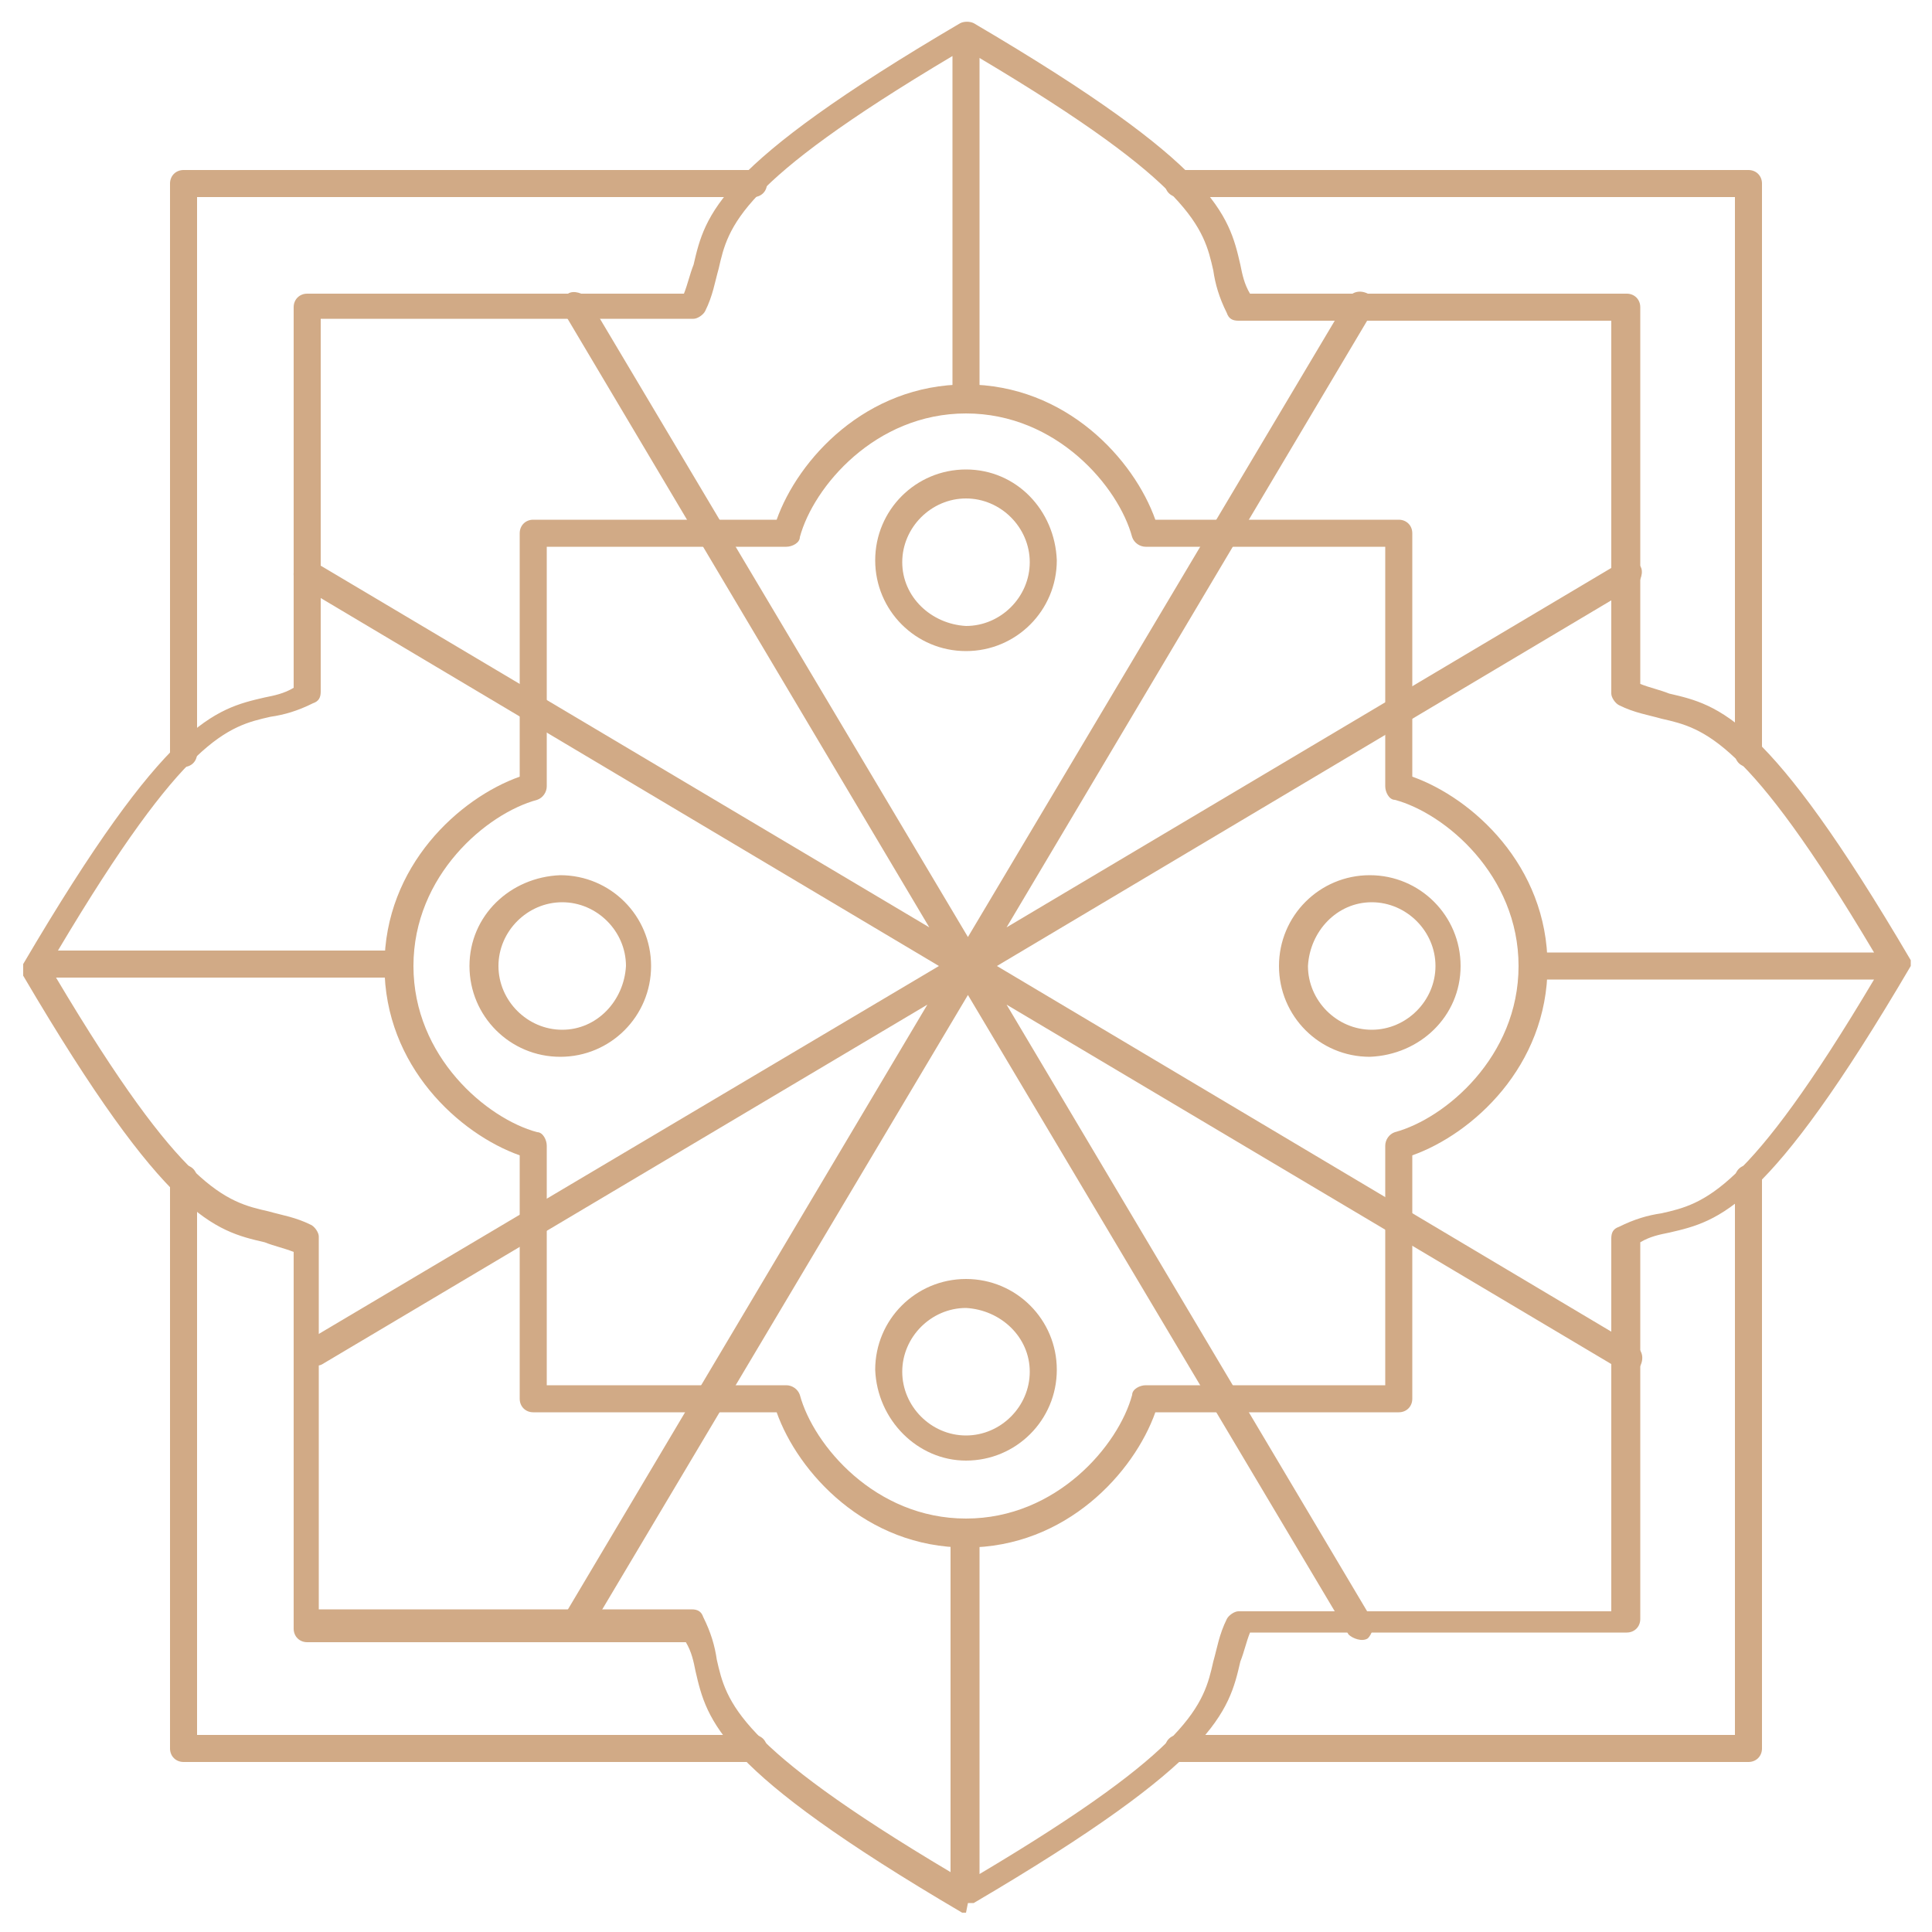
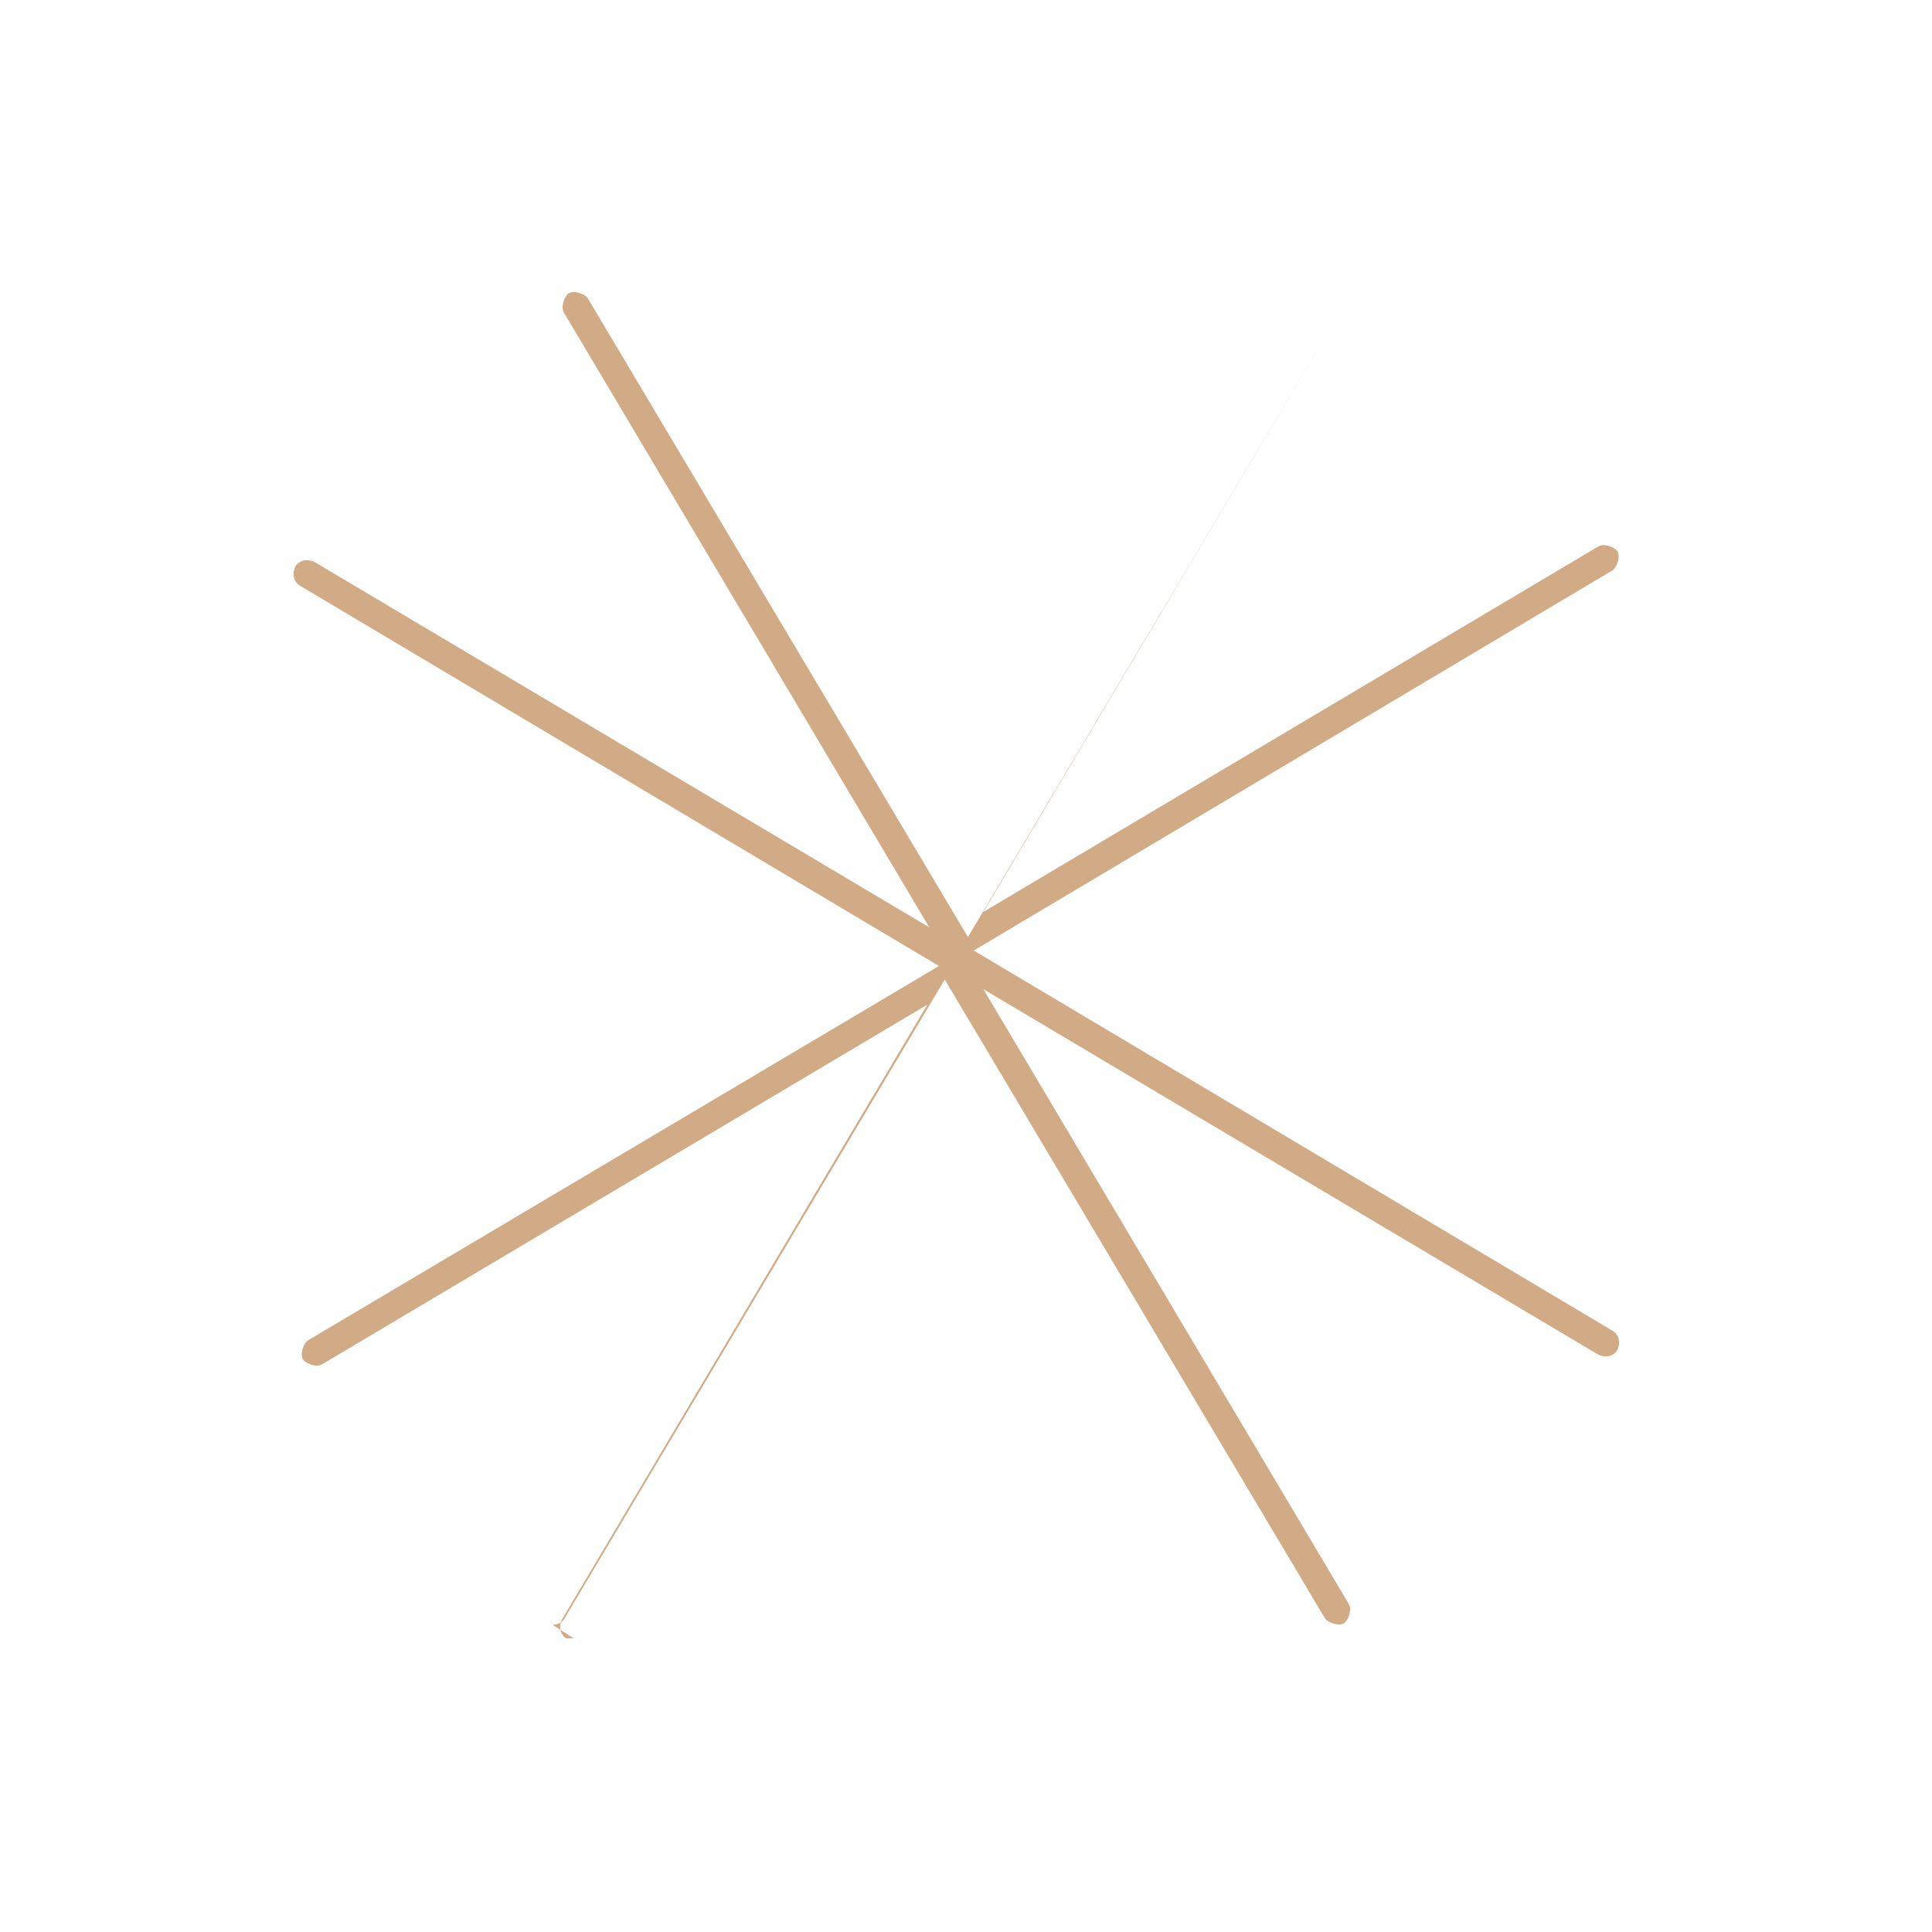
<svg xmlns="http://www.w3.org/2000/svg" xmlns:ns1="http://www.inkscape.org/namespaces/inkscape" id="svg5" version="1.1" viewBox="0 0 100 100">
  <g id="g13835" ns1:label="Islamic Pattern 3" ns1:path-effect="#path-effect13947;#path-effect13951">
-     <path d="M50,99h0s0,0,0,0h0s0,0,0,0h0s0,0,0,0h0s0,0,0,0h0c0,0-.2,0-.2,0h0s0,0,0,0h0s0,0,0,0h0s0,0,0,0c0,0,0,0,0,0-12.6-7.4-13.2-9.9-13.8-12.5-.1-.5-.2-1-.5-1.5H15.9c-.4,0-.7-.3-.7-.7v-19.5c-.5-.2-1-.3-1.5-.5-2.6-.6-5.1-1.2-12.5-13.8,0,0,0,0,0,0h0s0,0,0,0h0s0,0,0,0,0,0,0,0t0,0s0,0,0,0t0,0h0s0,0,0,0c0,0,0,0,0,0,0,0,0,0,0,0,0,0,0,0,0,0,0,0,0,0,0-.1h0s0,0,0,0h0s0,0,0,0h0s0,0,0,0c0,0,0,0,0,0h0s0,0,0,0c0,0,0,0,0,0h0s0,0,0,0,0,0,0,0c0,0,0,0,0,0h0s0,0,0,0h0s0,0,0,0,0,0,0,0h0s0,0,0,0c0,0,0,0,0,0h0c0-.2,0-.4,0-.5,7.4-12.6,9.9-13.2,12.5-13.8.5-.1,1-.2,1.5-.5V15.9c0-.4.3-.7.7-.7h19.5c.2-.5.3-1,.5-1.5.6-2.6,1.2-5.1,13.8-12.5,0,0,0,0,0,0,.2-.1.5-.1.7,0,12.6,7.4,13.2,9.9,13.8,12.5.1.5.2,1,.5,1.5h19.5c.4,0,.7.3.7.7v19.5c.5.2,1,.3,1.5.5,2.6.6,5.1,1.2,12.5,13.8,0,0,0,.1,0,.2h0s0,0,0,0h0s0,0,0,0h0s0,0,0,0h0s0,0,0,0h0s0,0,0,0h0s0,0,0,0h0s0,0,0,0h0s0,0,0,0h0s0,0,0,0h0s0,0,0,0h0s0,0,0,0h0s0,0,0,0h0s0,0,0,0h0s0,0,0,0h0s0,0,0,0h0s0,0,0,0h0s0,0,0,0h0s0,0,0,0c0,0,0,0,0,0h0s0,0,0,0h0s0,0,0,0h0s0,0,0,0h0s0,0,0,0h0s0,0,0,0h0s0,0,0,0h0s0,0,0,0h0s0,0,0,0h0s0,0,0,0h0s0,0,0,0h0s0,0,0,0h0s0,0,0,0c0,0,0,0,0,0h0s0,0,0,0h0s0,0,0,0c0,0,0,0,0,0h0s0,0,0,0c0,0,0,0,0,0h0s0,0,0,0h0s0,0,0,0,0,0,0,0h0s0,0,0,0h0s0,0,0,0c0,0,0,0,0,0h0s0,0,0,0c0,0,0,0,0,.1h0s0,0,0,0,0,0,0,0c0,0,0,0,0,0h0s0,0,0,0c0,0,0,0,0,0t0,0s0,0,0,0t0,0h0s0,0,0,0h0s0,0,0,0c-7.4,12.6-9.9,13.2-12.5,13.8-.5.1-1,.2-1.5.5v19.5c0,.4-.3.7-.7.7h-19.5c-.2.5-.3,1-.5,1.5-.6,2.6-1.2,5.1-13.8,12.5,0,0,0,0,0,0,0,0-.2,0-.3,0h0s0,0,0,0h0s0,0,0,0h0s0,0,0,0h0s0,0,0,0ZM50.7,79.4v17.6c11.1-6.6,11.6-8.8,12.1-11,.2-.7.3-1.4.7-2.2.1-.2.4-.4.6-.4h19.3v-19.3c0-.3.1-.5.4-.6.8-.4,1.5-.6,2.2-.7,2.2-.5,4.4-1,11-12.1h-17.7c-.4,0-.7-.3-.7-.7s.3-.7.7-.7h17.7c-6.6-11.1-8.8-11.6-11-12.1-.7-.2-1.4-.3-2.2-.7-.2-.1-.4-.4-.4-.6v-19.3h-19.3c-.3,0-.5-.1-.6-.4-.4-.8-.6-1.5-.7-2.2-.5-2.2-1-4.4-12.1-11v17.6c0,.4-.3.7-.7.7s-.7-.3-.7-.7V2.9c-11.1,6.6-11.6,8.8-12.1,11-.2.7-.3,1.4-.7,2.2-.1.2-.4.4-.6.4h-19.3v19.3c0,.3-.1.5-.4.6-.8.4-1.5.6-2.2.7-2.2.5-4.4,1-11,12.1h17.7c.4,0,.7.3.7.7h0c0,.4-.3.7-.7.7H2.9c6.6,11.1,8.8,11.6,11,12.1.7.2,1.4.3,2.2.7.2.1.4.4.4.6v19.3h19.3c.3,0,.5.1.6.4.4.8.6,1.5.7,2.2.5,2.2,1,4.4,12.1,11v-17.6c0-.4.3-.7.7-.7s.7.3.7.7h0Z" fill="#d1aa86" />
-     <path d="M50,80.1c-5.2,0-8.7-3.9-9.8-7h-12.6c-.4,0-.7-.3-.7-.7v-12.6c-3.1-1.1-7-4.6-7-9.8s3.9-8.7,7-9.8v-12.6c0-.4.3-.7.7-.7h12.6c1.1-3.1,4.6-7,9.8-7s8.7,3.9,9.8,7h12.6c.4,0,.7.3.7.7v12.6c3.1,1.1,7,4.6,7,9.8s-3.9,8.7-7,9.8v12.6c0,.4-.3.7-.7.7h-12.6c-1.1,3.1-4.6,7-9.8,7ZM28.3,71.7h12.4c.3,0,.6.2.7.5.7,2.6,3.9,6.4,8.6,6.4s7.9-3.8,8.6-6.4c0-.3.4-.5.7-.5h12.4v-12.4c0-.3.2-.6.5-.7,2.6-.7,6.4-3.9,6.4-8.6s-3.8-7.9-6.4-8.6c-.3,0-.5-.4-.5-.7v-12.4h-12.4c-.3,0-.6-.2-.7-.5-.7-2.6-3.9-6.4-8.6-6.4s-7.9,3.8-8.6,6.4c0,.3-.4.5-.7.5h-12.4v12.4c0,.3-.2.6-.5.7-2.6.7-6.4,3.9-6.4,8.6s3.8,7.9,6.4,8.6c.3,0,.5.4.5.7v12.4Z" fill="#d1aa86" />
-     <path d="M90.5,91.2h-29.5c-.4,0-.7-.3-.7-.7s.3-.7.7-.7h28.8v-28.8c0-.4.3-.7.7-.7s.7.3.7.7v29.5c0,.4-.3.7-.7.7ZM39,91.2H9.5c-.4,0-.7-.3-.7-.7v-29.5c0-.4.3-.7.7-.7s.7.3.7.7v28.8h28.8c.4,0,.7.3.7.7s-.3.7-.7.7ZM90.5,39.7c-.4,0-.7-.3-.7-.7V10.2h-28.8c-.4,0-.7-.3-.7-.7s.3-.7.7-.7h29.5c.4,0,.7.3.7.7v29.5c0,.4-.3.7-.7.7ZM9.5,39.7c-.4,0-.7-.3-.7-.7V9.5c0-.4.3-.7.7-.7h29.5c.4,0,.7.3.7.7s-.3.7-.7.7H10.2v28.8c0,.4-.3.7-.7.7Z" fill="#d1aa86" />
-     <path d="M50,75.6c-2.5,0-4.6-2.1-4.7-4.7,0-2.6,2.1-4.7,4.7-4.7,0,0,0,0,0,0h0s0,0,0,0c2.6,0,4.7,2.1,4.7,4.7,0,2.6-2.1,4.7-4.7,4.7ZM50,67.7c-1.8,0-3.3,1.5-3.3,3.3,0,1.8,1.5,3.3,3.3,3.3s3.3-1.5,3.3-3.3c0-1.8-1.5-3.2-3.3-3.3ZM70.9,54.7c-2.6,0-4.7-2.1-4.7-4.7h0c0-2.6,2.1-4.7,4.7-4.7,2.6,0,4.7,2.1,4.7,4.7s-2.1,4.6-4.7,4.7ZM67.7,50c0,1.8,1.5,3.3,3.3,3.3,1.8,0,3.3-1.5,3.3-3.3s-1.5-3.3-3.3-3.3c-1.8,0-3.2,1.5-3.3,3.3ZM29,54.7c-2.6,0-4.7-2.1-4.7-4.7s2.1-4.6,4.7-4.7c2.6,0,4.7,2.1,4.7,4.7h0c0,2.6-2.1,4.7-4.7,4.7ZM25.8,50c0,1.8,1.5,3.3,3.3,3.3,1.8,0,3.2-1.5,3.3-3.3,0-1.8-1.5-3.3-3.3-3.3-1.8,0-3.3,1.5-3.3,3.3ZM50,33.7h0s0,0,0,0c-2.6,0-4.7-2.1-4.7-4.7,0-2.6,2.1-4.7,4.7-4.7s4.6,2.1,4.7,4.7c0,2.6-2.1,4.7-4.7,4.7,0,0,0,0,0,0h0ZM50,25.8c-1.8,0-3.3,1.5-3.3,3.3,0,1.8,1.5,3.2,3.3,3.3,1.8,0,3.3-1.5,3.3-3.3,0-1.8-1.5-3.3-3.3-3.3Z" fill="#d1aa86" />
-     <path d="M29.7,84.8c-.1,0-.2,0-.4,0-.3-.2-.4-.6-.2-1l18.9-31.8-31.3,18.6c-.3.2-.8,0-1-.2-.2-.3,0-.8.2-1l32.7-19.4L15.5,30.3c-.3-.2-.4-.6-.2-1,.2-.3.6-.4,1-.2l31.8,18.9-18.9-31.8c-.2-.3,0-.8.2-1,.3-.2.8,0,1,.2l19.7,33.1,19.7-33.1c.2-.3.6-.4,1-.2.3.2.4.6.2,1l-18.9,31.8,31.8-18.9c.3-.2.8,0,1,.2.2.3,0,.8-.2,1l-33.1,19.7,33.1,19.7c.3.2.4.6.2,1-.2.3-.6.4-1,.2l-31.8-18.9,18.9,31.8c.2.3,0,.8-.2,1-.3.2-.8,0-1-.2l-19.7-33.1-19.7,33.1c-.1.2-.4.3-.6.3Z" fill="#d1aa86" />
+     <path d="M29.7,84.8c-.1,0-.2,0-.4,0-.3-.2-.4-.6-.2-1l18.9-31.8-31.3,18.6c-.3.2-.8,0-1-.2-.2-.3,0-.8.2-1l32.7-19.4L15.5,30.3c-.3-.2-.4-.6-.2-1,.2-.3.6-.4,1-.2l31.8,18.9-18.9-31.8c-.2-.3,0-.8.2-1,.3-.2.8,0,1,.2l19.7,33.1,19.7-33.1l-18.9,31.8,31.8-18.9c.3-.2.8,0,1,.2.2.3,0,.8-.2,1l-33.1,19.7,33.1,19.7c.3.2.4.6.2,1-.2.3-.6.4-1,.2l-31.8-18.9,18.9,31.8c.2.3,0,.8-.2,1-.3.2-.8,0-1-.2l-19.7-33.1-19.7,33.1c-.1.2-.4.3-.6.3Z" fill="#d1aa86" />
  </g>
</svg>